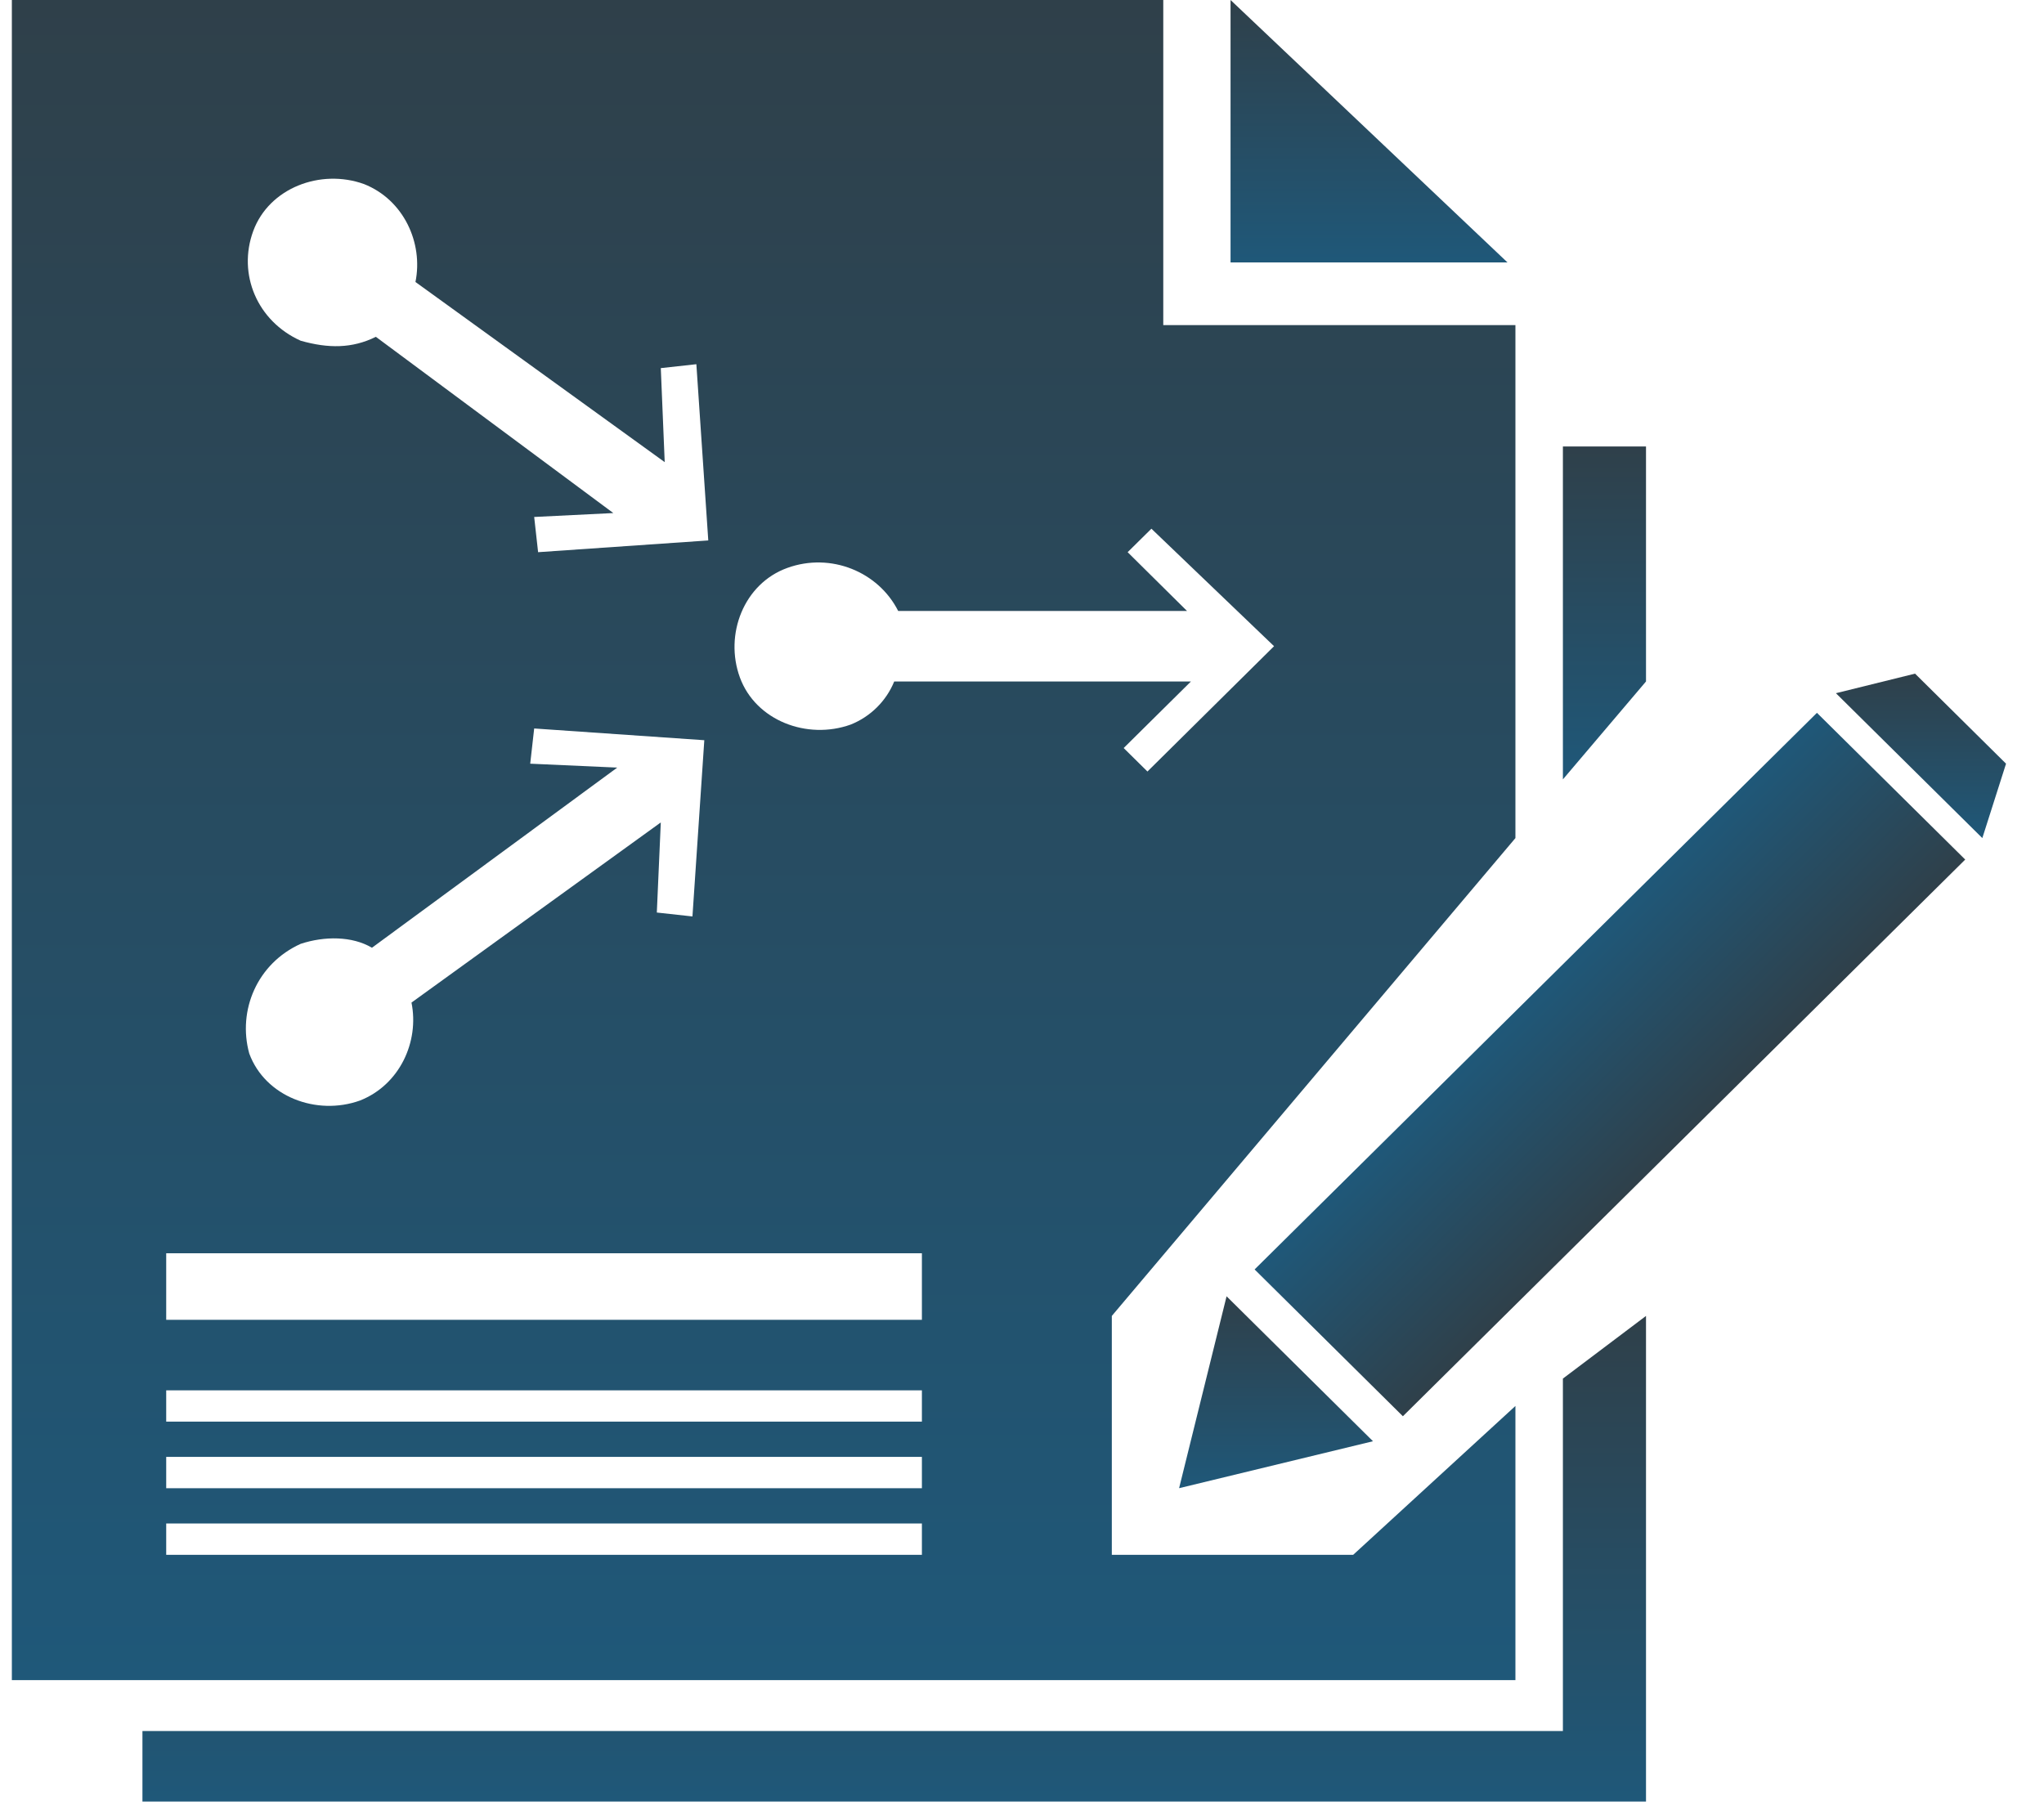
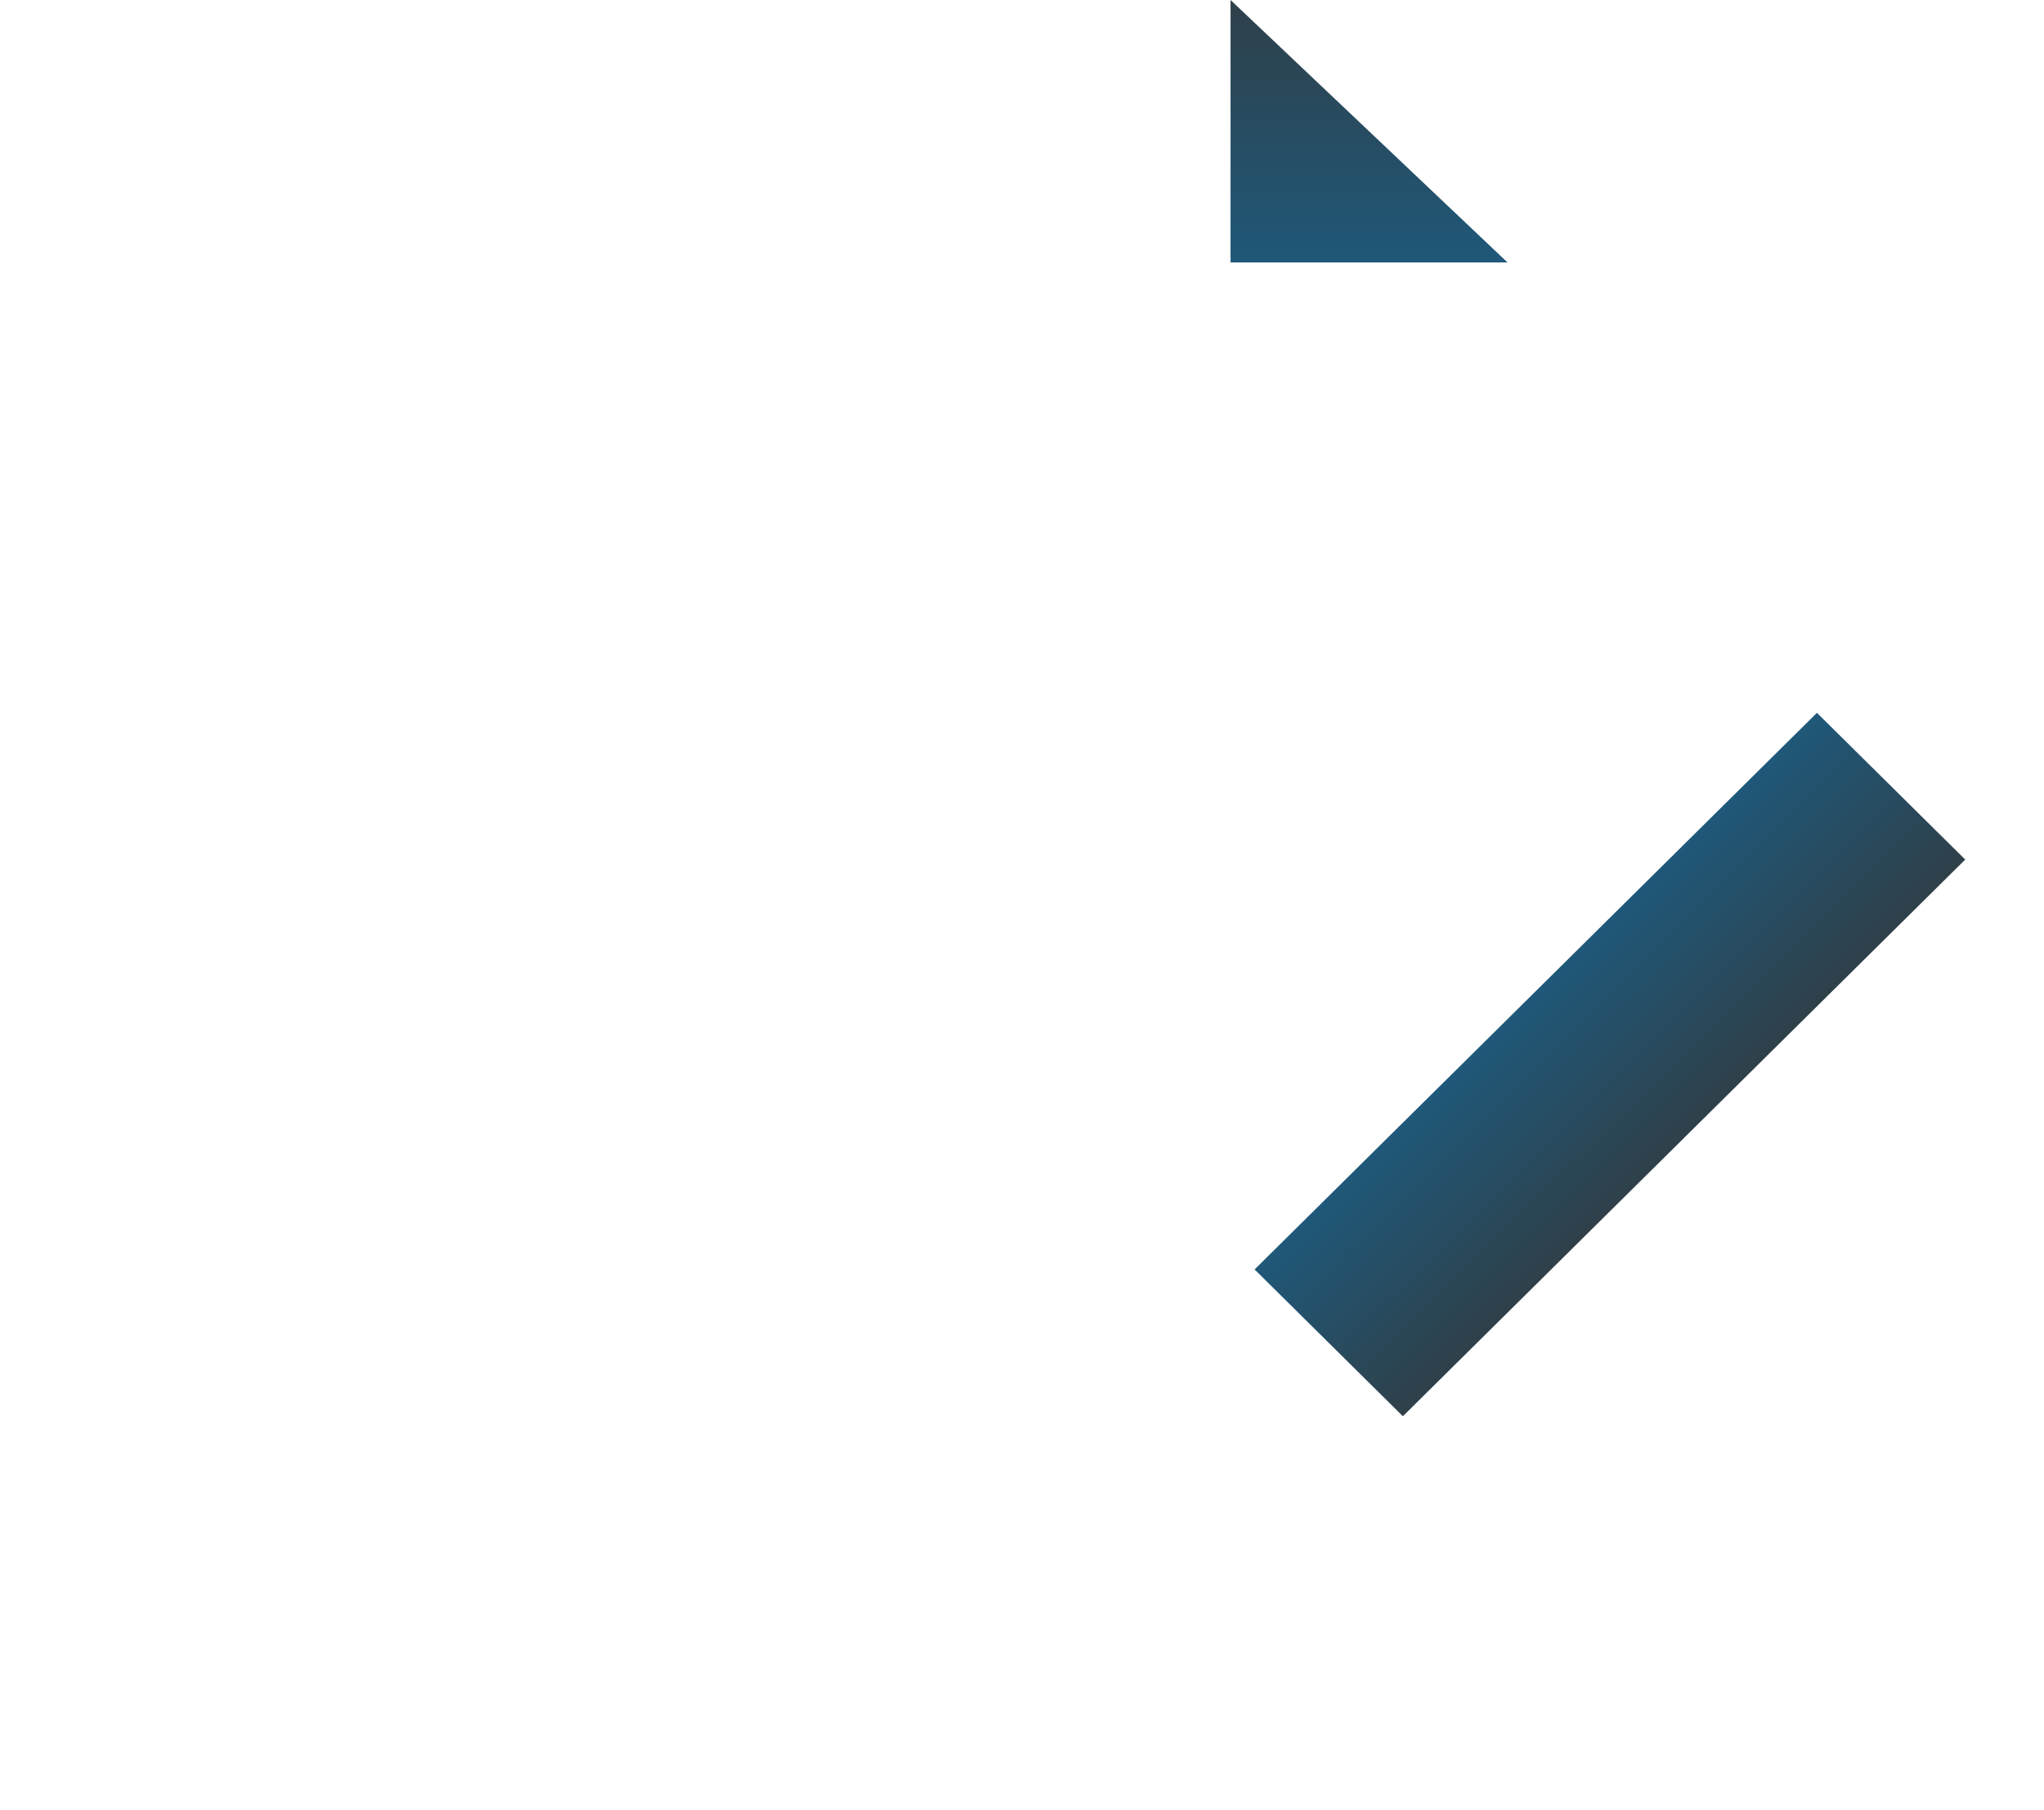
<svg xmlns="http://www.w3.org/2000/svg" width="35" height="31" viewBox="0 0 35 31" fill="none">
  <path d="M25.813 4.494L21.071 0V4.494H25.813Z" fill="url(#paint0_linear)" />
-   <path d="M25.949 14.352V5.567H19.919V0H0.203V28.772H4.607H21.206H25.949V24.077L23.171 26.626H19.038V22.535L25.949 14.352ZM4.336 3.957C4.607 3.219 5.488 2.884 6.233 3.152C6.911 3.42 7.25 4.158 7.114 4.829L11.382 7.914L11.315 6.304L11.924 6.237L12.128 9.255L9.214 9.456L9.147 8.853L10.502 8.786L6.436 5.768C6.03 5.969 5.623 5.969 5.149 5.835C4.404 5.5 4.065 4.695 4.336 3.957ZM5.149 16.163C5.556 16.029 6.03 16.029 6.369 16.23L10.569 13.145L9.079 13.078L9.147 12.475L12.06 12.676L11.857 15.694L11.247 15.627L11.315 14.084L7.046 17.169C7.182 17.84 6.843 18.578 6.165 18.846C5.42 19.114 4.539 18.779 4.268 18.041C4.065 17.303 4.404 16.499 5.149 16.163ZM15.786 26.626H2.846V26.089H15.786V26.626ZM15.786 25.486H2.846V24.949H15.786V25.486ZM15.786 24.345H2.846V23.809H15.786V24.345ZM15.786 22.602H2.846V21.462H15.786V22.602ZM15.312 11.67C15.176 12.005 14.905 12.273 14.567 12.408C13.821 12.676 12.941 12.34 12.67 11.603C12.399 10.865 12.737 9.993 13.483 9.725C14.228 9.456 15.041 9.792 15.38 10.463H20.326L19.309 9.456L19.716 9.054L21.816 11.066L19.648 13.212L19.241 12.81L20.393 11.67H15.312Z" fill="url(#paint1_linear)" />
  <path d="M24.022 24.253L33.651 14.72L31.112 12.207L21.483 21.739L24.022 24.253Z" fill="url(#paint2_linear)" />
-   <path d="M33.944 14.352L34.35 13.078L32.792 11.536L31.437 11.871L33.944 14.352Z" fill="url(#paint3_linear)" />
-   <path d="M23.51 24.681L20.19 25.485L21.003 22.199L23.51 24.681Z" fill="url(#paint4_linear)" />
-   <path d="M26.762 23.608V24.949V29.644H22.019H5.42H2.439V30.851H6.843H23.442H28.185V26.156V22.535L26.762 23.608Z" fill="url(#paint5_linear)" />
-   <path d="M28.185 11.67V7.646H26.762V13.347L28.185 11.67Z" fill="url(#paint6_linear)" />
  <defs>
    <linearGradient id="paint0_linear" x1="23.442" y1="0" x2="23.442" y2="4.494" gradientUnits="userSpaceOnUse">
      <stop stop-color="#2F404A" />
      <stop offset="1" stop-color="#1F5879" />
    </linearGradient>
    <linearGradient id="paint1_linear" x1="13.076" y1="0" x2="13.076" y2="28.772" gradientUnits="userSpaceOnUse">
      <stop stop-color="#2F404A" />
      <stop offset="1" stop-color="#1F5879" />
    </linearGradient>
    <linearGradient id="paint2_linear" x1="28.836" y1="19.486" x2="26.323" y2="16.948" gradientUnits="userSpaceOnUse">
      <stop stop-color="#2F404A" />
      <stop offset="1" stop-color="#1F5879" />
    </linearGradient>
    <linearGradient id="paint3_linear" x1="32.893" y1="11.536" x2="32.893" y2="14.352" gradientUnits="userSpaceOnUse">
      <stop stop-color="#2F404A" />
      <stop offset="1" stop-color="#1F5879" />
    </linearGradient>
    <linearGradient id="paint4_linear" x1="21.85" y1="22.199" x2="21.85" y2="25.485" gradientUnits="userSpaceOnUse">
      <stop stop-color="#2F404A" />
      <stop offset="1" stop-color="#1F5879" />
    </linearGradient>
    <linearGradient id="paint5_linear" x1="15.312" y1="22.535" x2="15.312" y2="30.851" gradientUnits="userSpaceOnUse">
      <stop stop-color="#2F404A" />
      <stop offset="1" stop-color="#1F5879" />
    </linearGradient>
    <linearGradient id="paint6_linear" x1="27.473" y1="7.646" x2="27.473" y2="13.347" gradientUnits="userSpaceOnUse">
      <stop stop-color="#2F404A" />
      <stop offset="1" stop-color="#1F5879" />
    </linearGradient>
  </defs>
</svg>